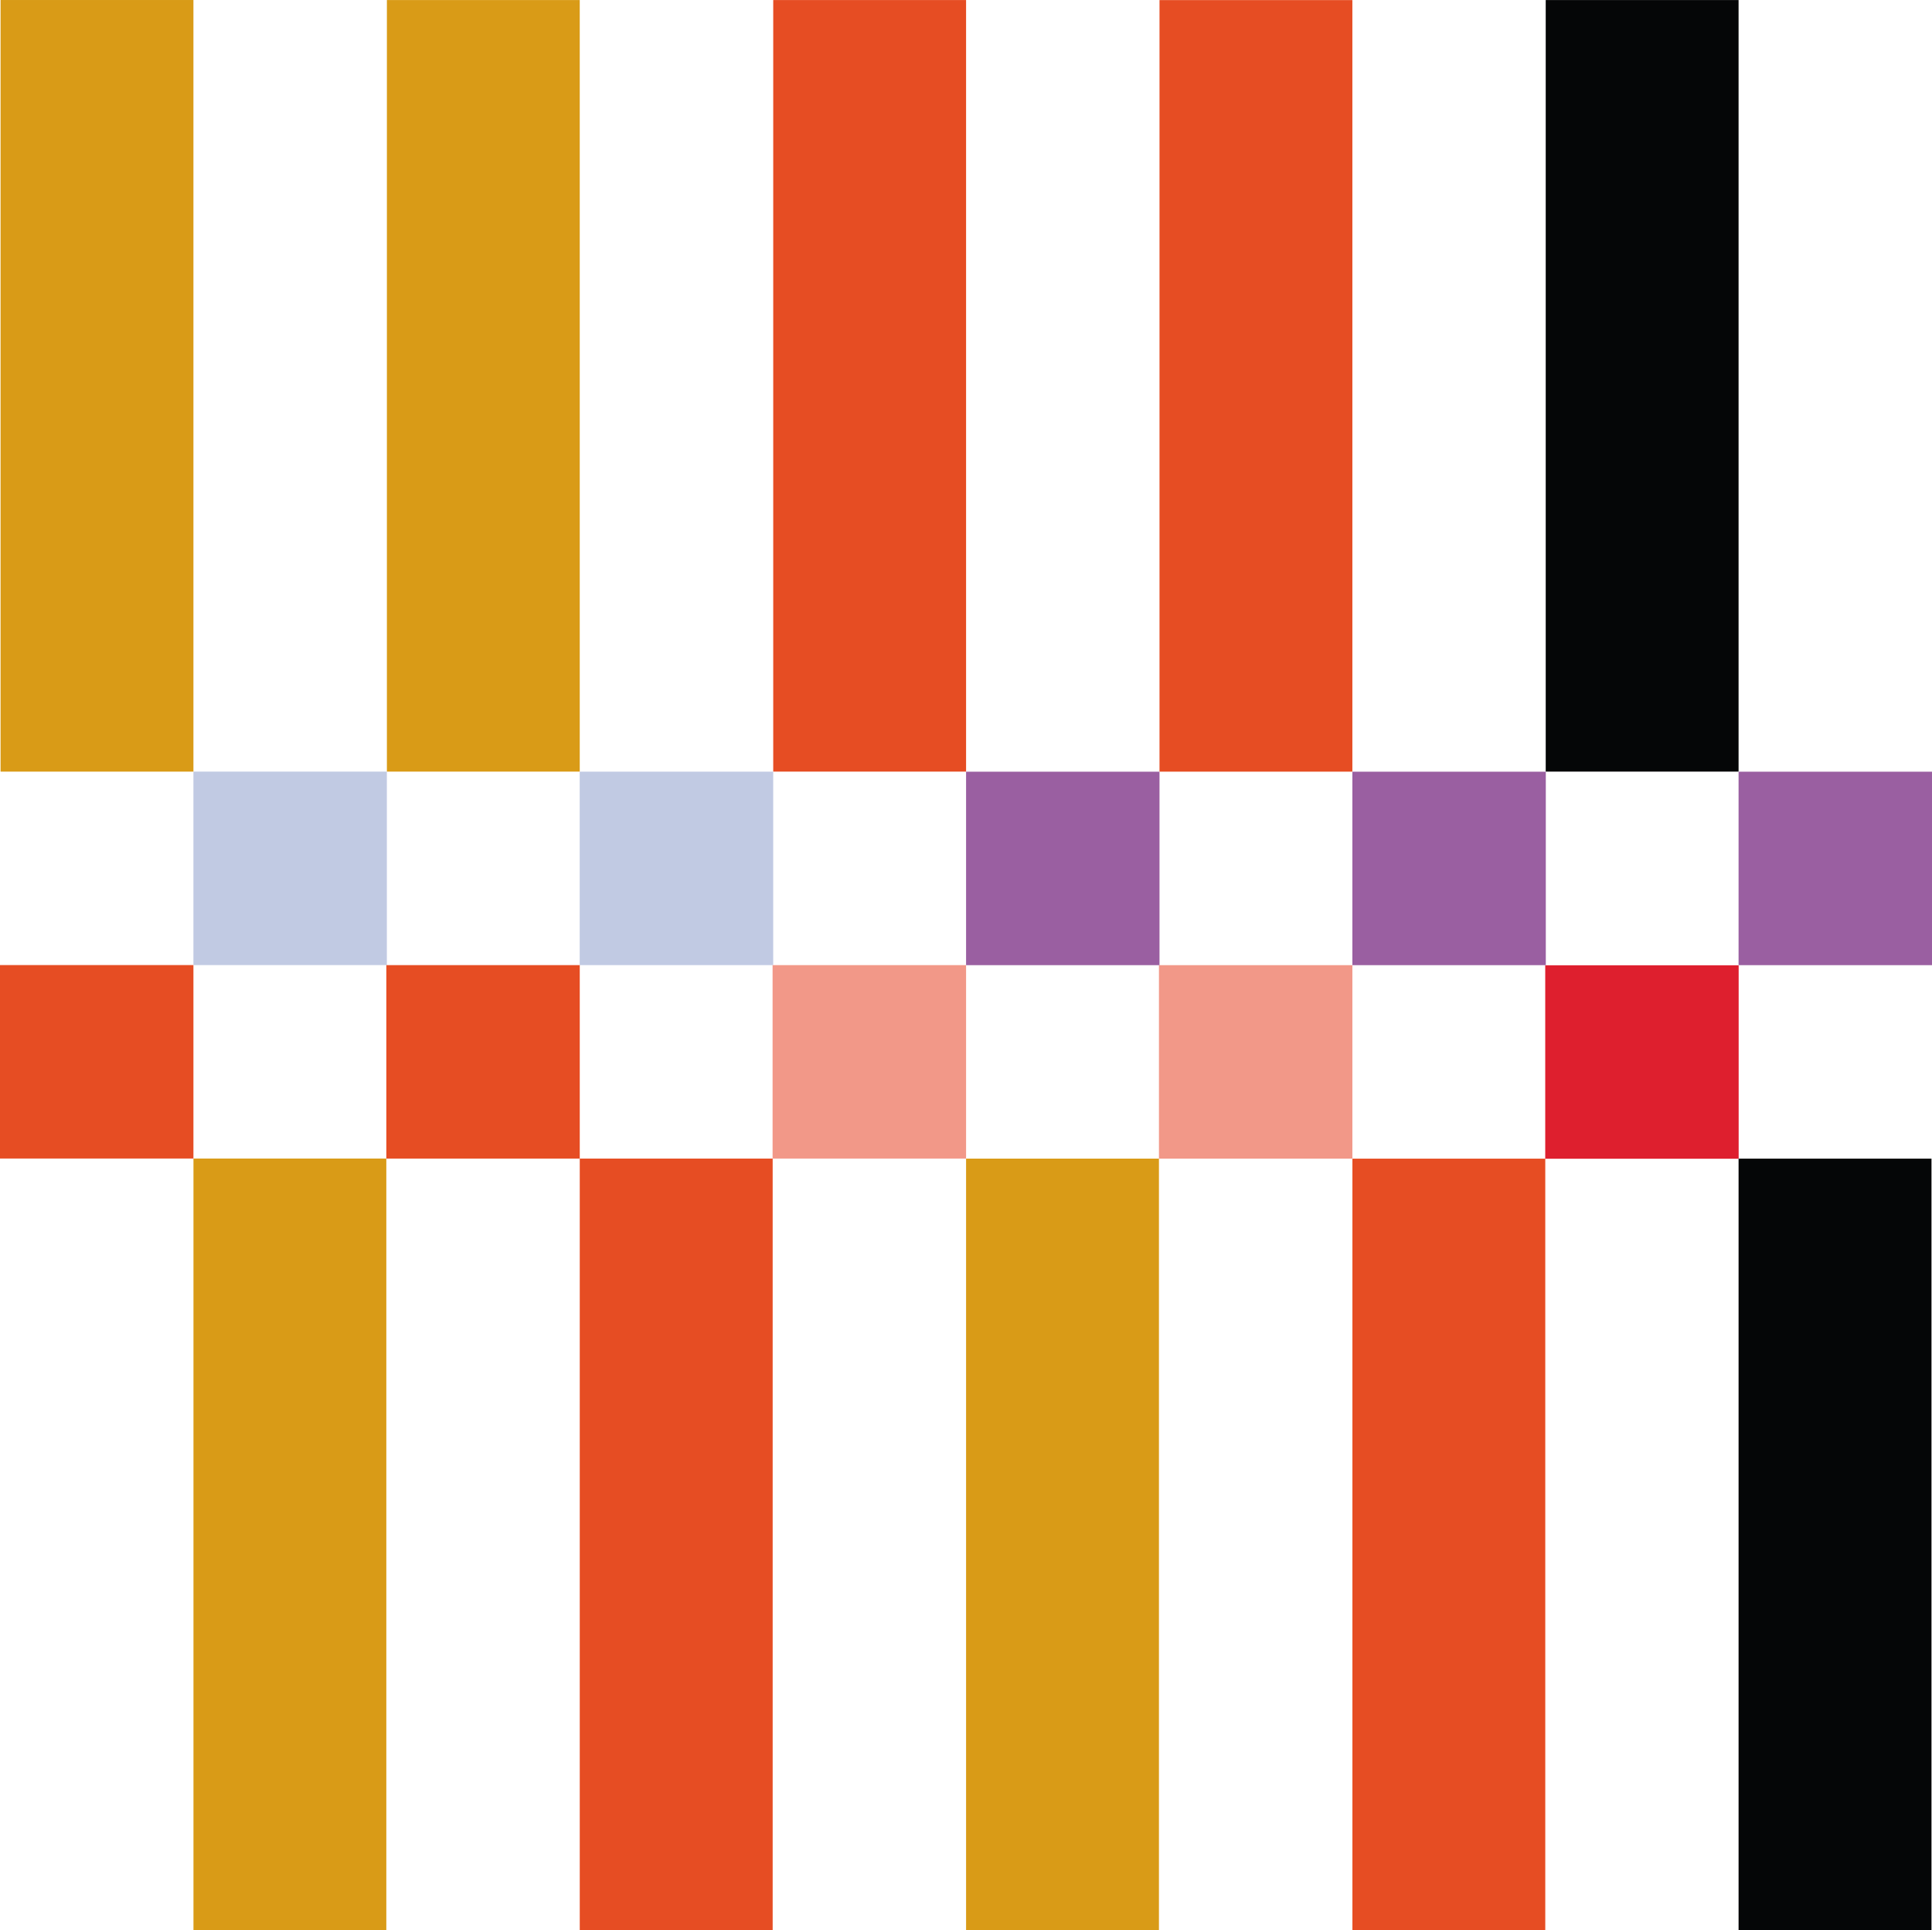
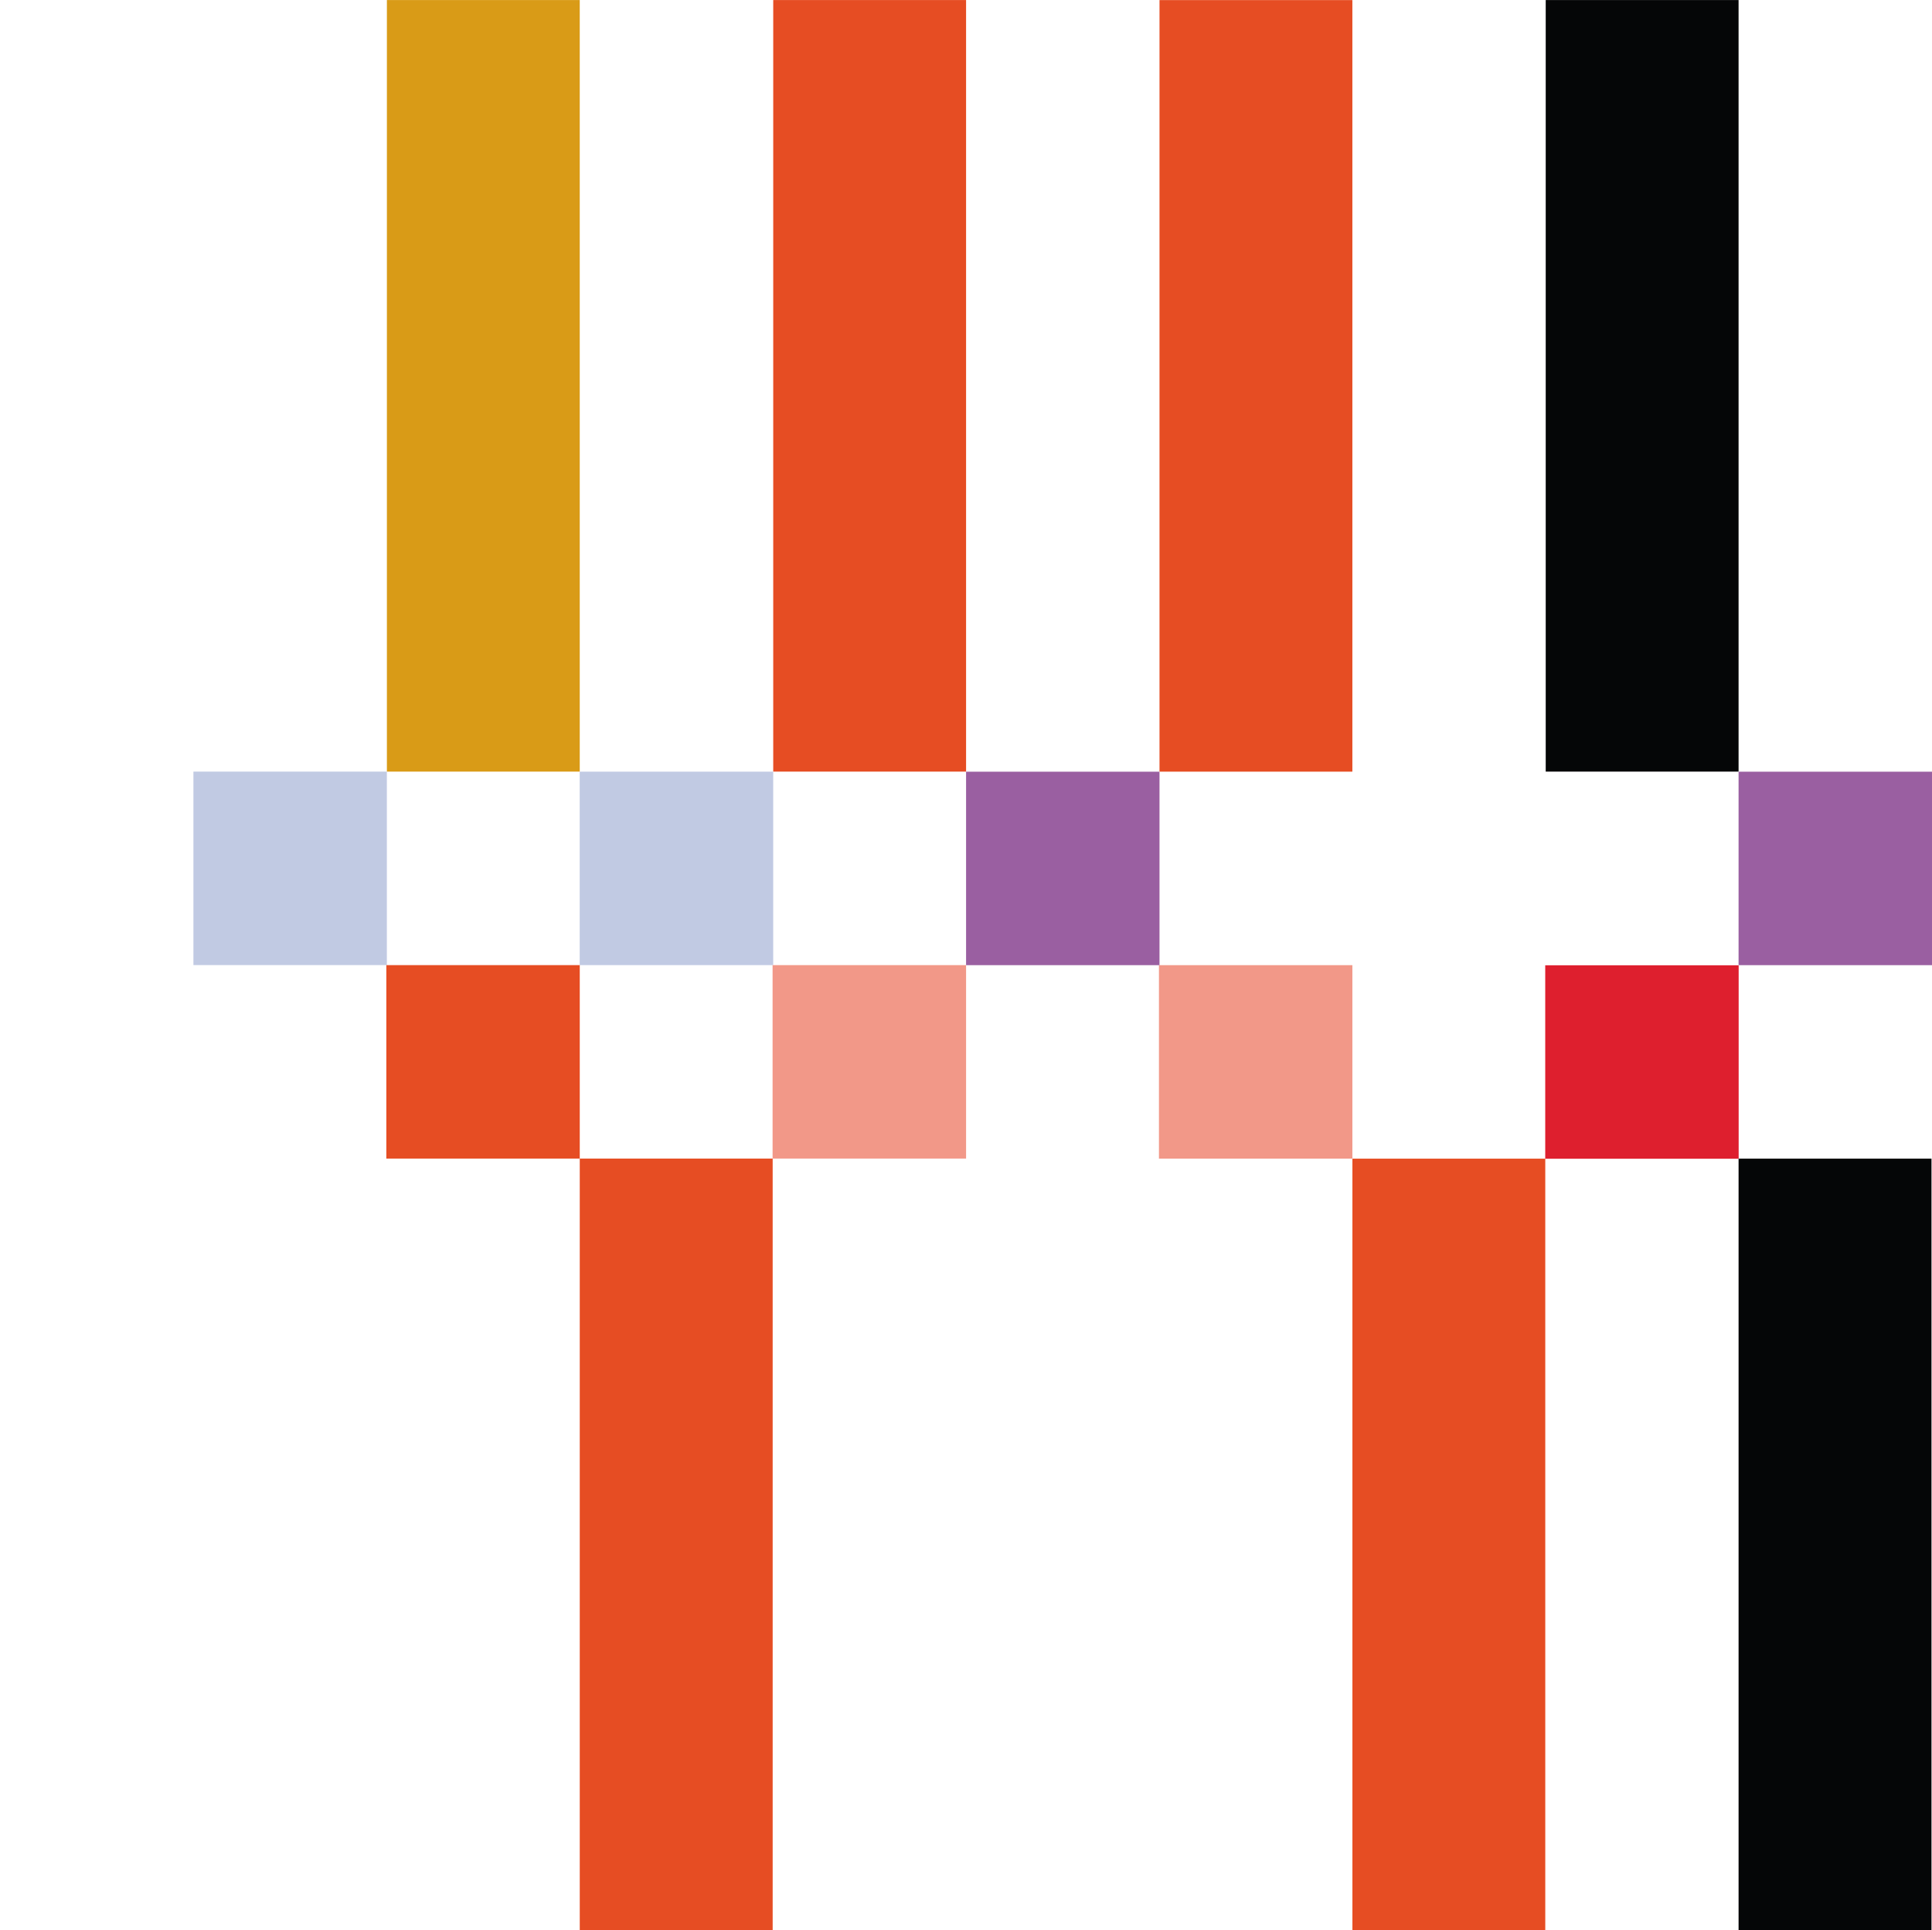
<svg xmlns="http://www.w3.org/2000/svg" width="155.757" height="155.588" viewBox="0 0 155.757 155.588">
  <g transform="translate(0 0)">
    <rect width="15.594" height="15.594" transform="translate(15.594 62.197)" fill="#c1cae3" />
    <path d="M29.942,19.091h-15.6V34.684h15.6Z" transform="translate(32.393 43.11)" fill="#c1cae3" />
    <rect width="15.594" height="15.594" transform="translate(124.576 77.808)" fill="#de1f2e" />
    <path d="M34.714,23.877h-15.6V39.47h15.6Z" transform="translate(43.171 53.918)" fill="#f29888" />
    <rect width="15.594" height="15.594" transform="translate(93.434 77.798)" fill="#f29888" />
    <rect width="15.594" height="15.594" transform="translate(77.885 62.204)" fill="#9a5fa1" />
-     <rect width="15.594" height="15.594" transform="translate(109.028 62.204)" fill="#9a5fa1" />
    <rect width="15.594" height="15.594" transform="translate(140.163 62.204)" fill="#9a5fa1" />
    <rect width="15.548" height="62.193" transform="translate(124.615 0.004)" fill="#050607" />
    <rect width="15.552" height="62.193" transform="translate(140.163 93.392)" fill="#050607" />
-     <rect width="15.548" height="62.197" transform="translate(0.046 0.001)" fill="#d99b17" />
-     <rect width="15.548" height="62.197" transform="translate(15.597 93.385)" fill="#d99b17" />
    <rect width="15.548" height="62.193" transform="translate(31.191 0.004)" fill="#d99b17" />
-     <rect width="15.548" height="62.193" transform="translate(77.885 93.392)" fill="#d99b17" />
-     <rect width="15.594" height="15.594" transform="translate(0 77.791)" fill="#e64d23" />
    <rect width="15.594" height="15.594" transform="translate(31.146 77.795)" fill="#e64d23" />
    <rect width="15.552" height="62.193" transform="translate(46.74 93.388)" fill="#e64d23" />
    <rect width="15.548" height="62.193" transform="translate(62.337 0.004)" fill="#e64d23" />
    <rect width="15.548" height="62.193" transform="translate(93.479 0.007)" fill="#e64d23" />
    <rect width="15.548" height="62.193" transform="translate(109.031 93.395)" fill="#e64d23" />
  </g>
</svg>